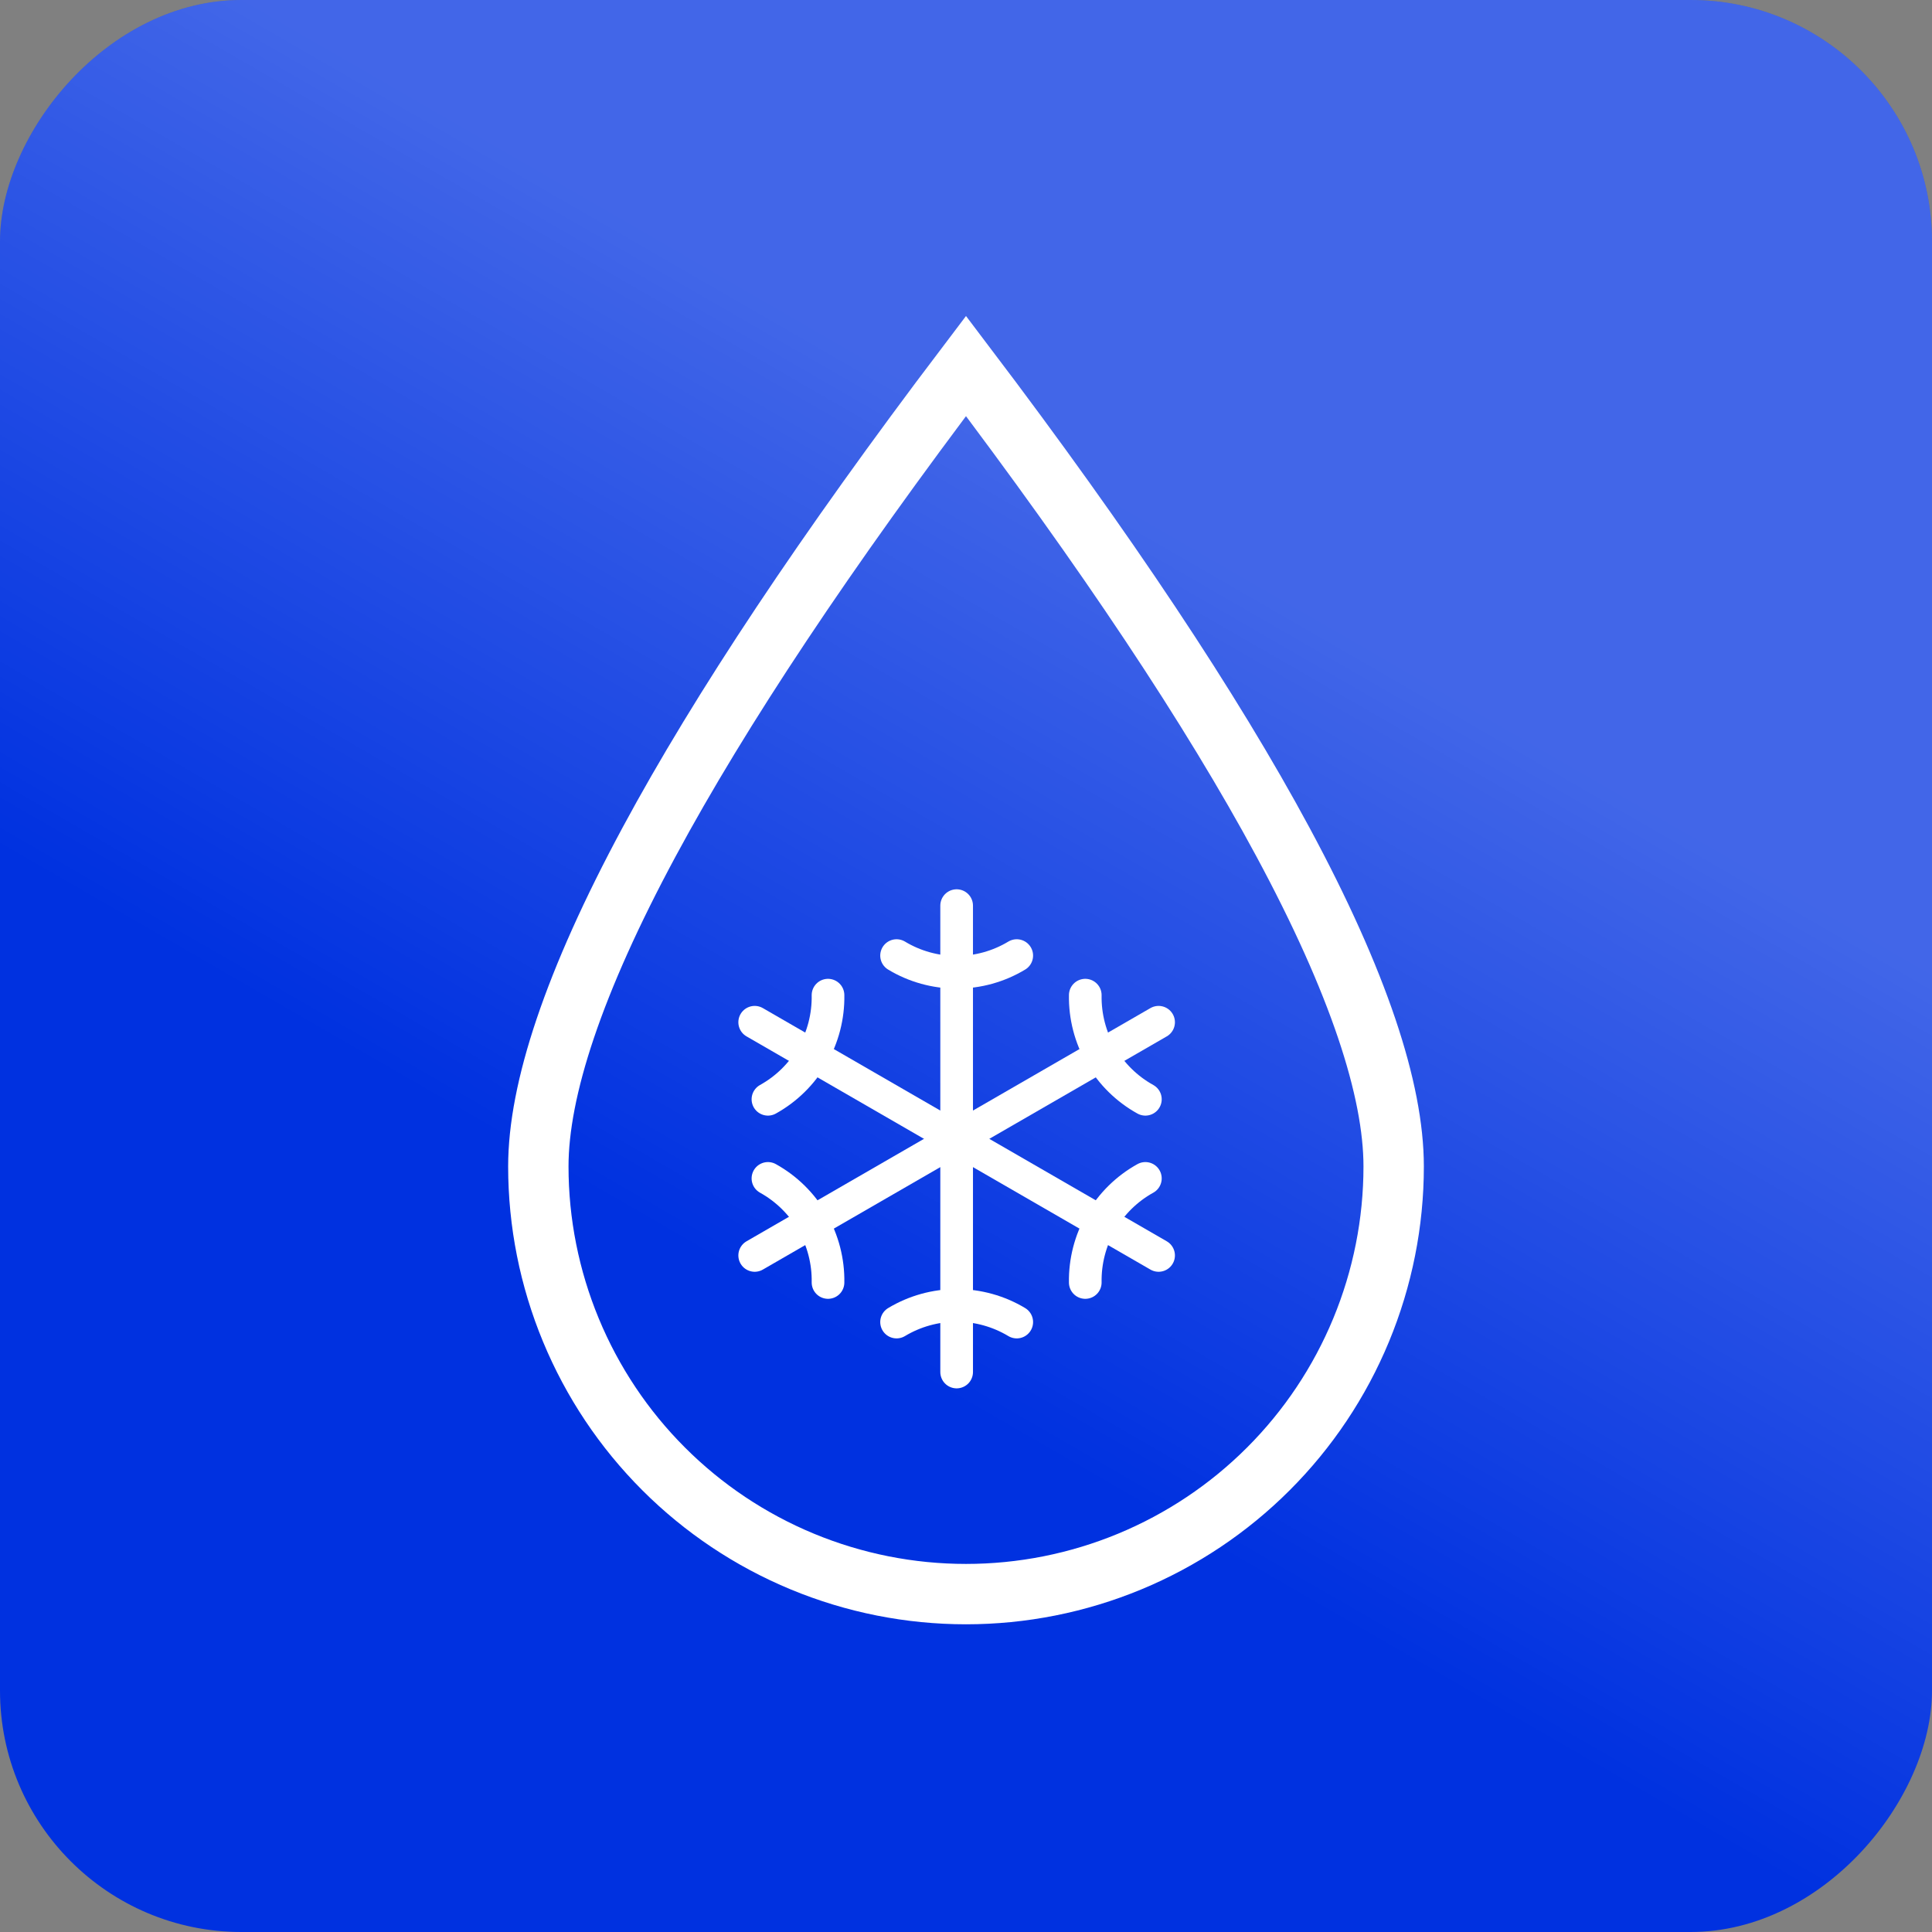
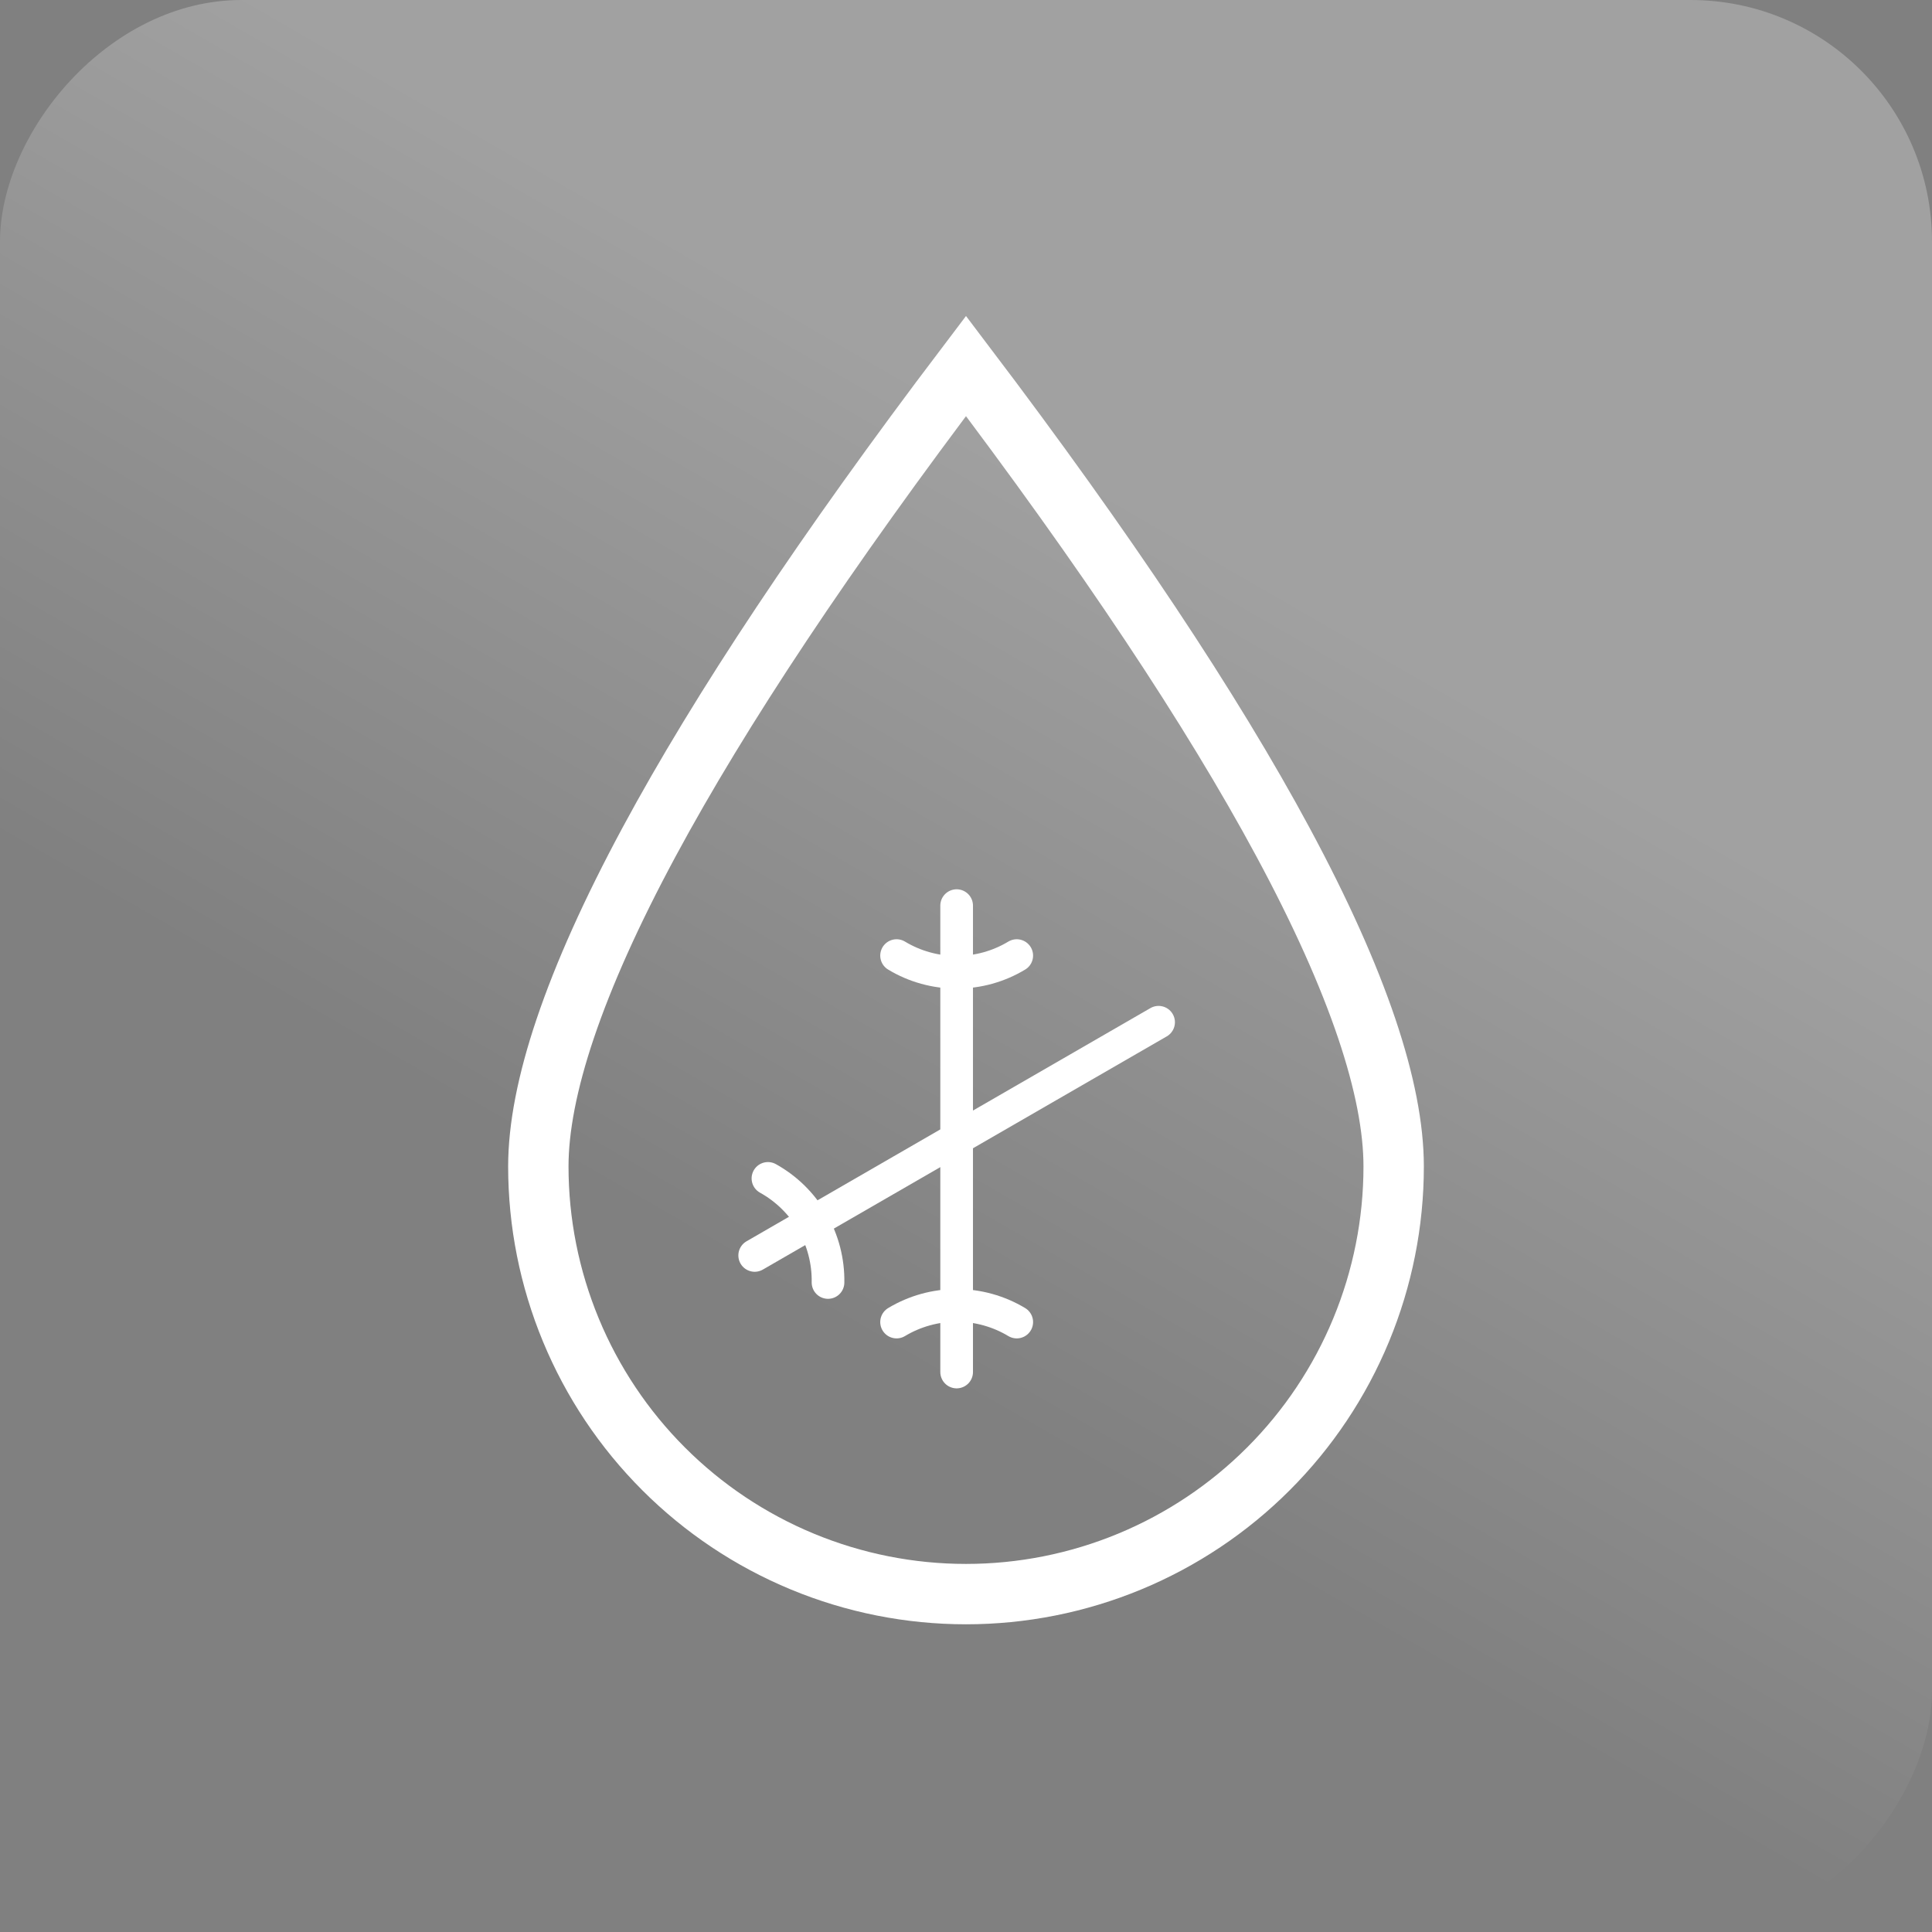
<svg xmlns="http://www.w3.org/2000/svg" width="64" height="64" viewBox="0 0 64 64" fill="none">
  <rect x="0" y="0" width="64" height="64" fill="#808080" stroke="none" />
-   <rect width="64" height="64" rx="8" transform="matrix(-1 0 0 1 64 0)" fill="#0031E0" />
  <rect width="64" height="64" rx="8" transform="matrix(-1 0 0 1 64 0)" fill="url(#paint0_linear)" />
  <path d="M21.505 27.886C23.865 23.503 27.358 18.251 32 12.124C36.642 18.251 40.135 23.503 42.495 27.886C45.003 32.544 46.167 36.106 46.167 38.641C46.167 40.501 45.8 42.343 45.088 44.062C44.376 45.781 43.333 47.343 42.017 48.658C40.702 49.974 39.14 51.017 37.421 51.729C35.703 52.441 33.86 52.807 32 52.807C30.14 52.807 28.297 52.441 26.579 51.729C24.86 51.017 23.298 49.974 21.983 48.658C20.667 47.343 19.624 45.781 18.912 44.062C18.2 42.343 17.833 40.501 17.833 38.641C17.833 36.106 18.997 32.544 21.505 27.886Z" stroke="white" stroke-width="2" />
  <path d="M31.69 30V45.45" stroke="white" stroke-width="1.082" stroke-linecap="round" stroke-linejoin="round" />
  <path d="M33.681 31.655C33.08 32.017 32.392 32.208 31.69 32.207C30.989 32.208 30.3 32.017 29.7 31.655" stroke="white" stroke-width="1.082" stroke-linecap="round" stroke-linejoin="round" />
  <path d="M29.7 43.795C30.301 43.434 30.989 43.243 31.69 43.243C32.392 43.243 33.08 43.434 33.681 43.795" stroke="white" stroke-width="1.082" stroke-linecap="round" stroke-linejoin="round" />
  <path d="M38.38 33.863L25 41.588" stroke="white" stroke-width="1.082" stroke-linecap="round" stroke-linejoin="round" />
-   <path d="M37.942 36.415C37.328 36.075 36.819 35.574 36.468 34.966C36.118 34.359 35.939 33.667 35.951 32.966" stroke="white" stroke-width="1.082" stroke-linecap="round" stroke-linejoin="round" />
  <path d="M25.439 39.036C26.052 39.376 26.561 39.877 26.912 40.484C27.262 41.092 27.441 41.783 27.429 42.484" stroke="white" stroke-width="1.082" stroke-linecap="round" stroke-linejoin="round" />
-   <path d="M25 33.863L38.38 41.588" stroke="white" stroke-width="1.082" stroke-linecap="round" stroke-linejoin="round" />
-   <path d="M25.439 36.415C26.052 36.075 26.561 35.574 26.912 34.966C27.262 34.359 27.441 33.667 27.429 32.966" stroke="white" stroke-width="1.082" stroke-linecap="round" stroke-linejoin="round" />
-   <path d="M37.942 39.036C37.328 39.376 36.819 39.877 36.468 40.484C36.118 41.092 35.939 41.783 35.951 42.484" stroke="white" stroke-width="1.082" stroke-linecap="round" stroke-linejoin="round" />
  <defs>
    <linearGradient id="paint0_linear" x1="19.692" y1="11.077" x2="38.154" y2="43.077" gradientUnits="userSpaceOnUse">
      <stop offset="0.222" stop-color="white" stop-opacity="0.26" />
      <stop offset="1" stop-color="white" stop-opacity="0" />
    </linearGradient>
  </defs>
</svg>